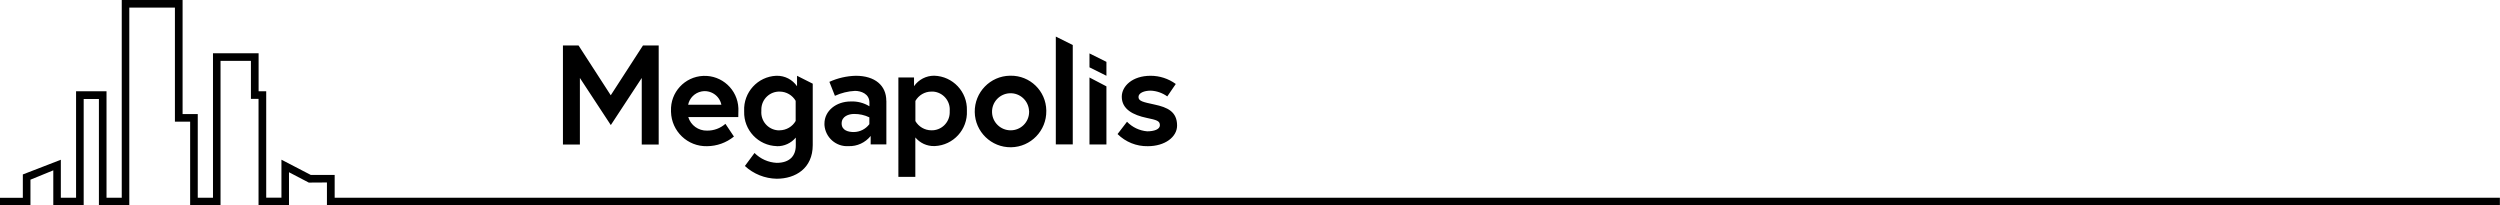
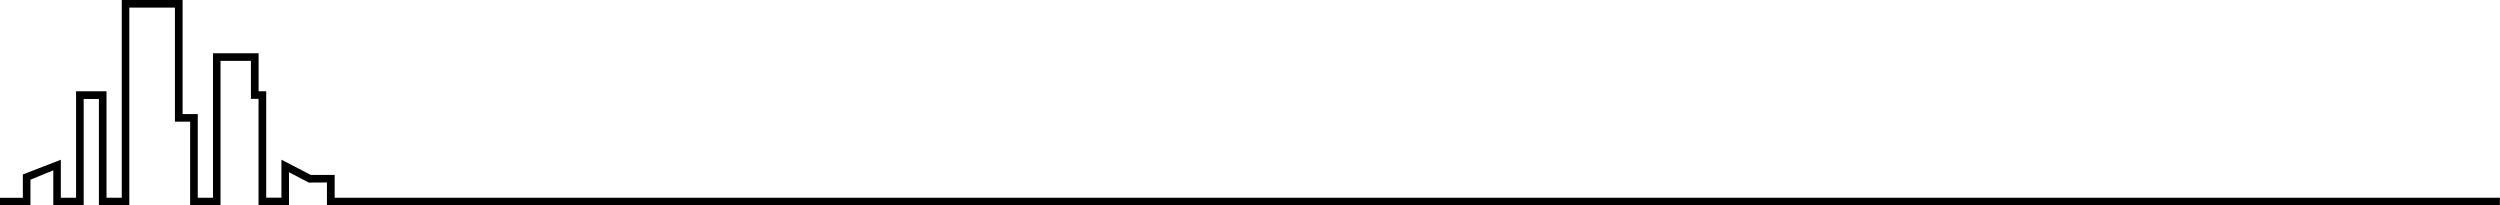
<svg xmlns="http://www.w3.org/2000/svg" id="Warstwa_1" version="1.1" viewBox="0 0 420.34 34.53">
  <path id="Path_3526" d="M20.47,0v33.25h-2.56V15.35h-5.12v17.9h-2.56v-6.39l-6.39,2.47v3.93H0v1.28h5.12v-4.33l3.84-1.57v5.9h5.11v-17.9h2.56v17.9h5.11V1.28h7.67v19.18h2.56v14.07h5.11V10.23h5.11v6.39h1.28v17.9h5.12v-5.56l3.33,1.74,3.05-.02v3.85h365.35v-1.28H56.27v-3.84h-4.02l-4.93-2.56v6.39h-2.56V15.35h-1.28v-6.4h-7.67v24.3h-2.56v-14.07h-2.55V0h-10.24Z" />
  <g id="Group_810">
-     <path id="Path_3527" d="M189.48,20.46c.9.94,2.11,1.51,3.4,1.62,1.16,0,2.14-.33,2.14-1.02,0-.74-.52-.88-2.23-1.24-2.23-.47-4.18-1.43-4.18-3.56,0-1.76,1.76-3.52,4.85-3.52,1.52,0,3,.48,4.23,1.38l-1.43,2.09c-.82-.59-1.79-.93-2.8-.97-1.07,0-2.04.38-2.04,1.07s.76.85,2.66,1.26c2.23.47,3.83,1.21,3.83,3.54,0,1.92-2.04,3.47-4.92,3.47-1.9.04-3.74-.7-5.09-2.04l1.59-2.07ZM183.18,24.29h2.85v-9.77l-2.85-1.49v11.26ZM186.03,12.74l-2.85-1.42v-2.34l2.85,1.42v2.34ZM177.52,6.15l2.85,1.42v16.71h-2.85V6.15ZM173.02,18.65c-.08-1.72-1.53-3.05-3.25-2.97-1.72.08-3.05,1.53-2.97,3.25.07,1.66,1.45,2.98,3.11,2.98,1.7.02,3.1-1.35,3.12-3.05,0-.07,0-.14,0-.21M175.92,18.65c.05,3.32-2.6,6.06-5.92,6.11s-6.06-2.6-6.11-5.92c-.05-3.32,2.6-6.06,5.92-6.11.03,0,.06,0,.1,0,3.27-.05,5.96,2.56,6.01,5.84,0,.03,0,.05,0,.08M153.9,20.34c.55.96,1.57,1.56,2.68,1.57,1.66.05,3.05-1.26,3.1-2.93,0-.11,0-.22,0-.33.13-1.66-1.1-3.11-2.76-3.25-.11,0-.22-.01-.33,0-1.11,0-2.13.61-2.68,1.57v3.38ZM153.68,13.02v1.47c.77-1.11,2.05-1.77,3.4-1.76,3.12.09,5.58,2.7,5.49,5.82,0,.03,0,.07,0,.1.14,3.12-2.27,5.77-5.39,5.91-.03,0-.07,0-.1,0-1.23.03-2.4-.51-3.18-1.45v6.63h-2.85V13.02h2.64ZM146.17,20.89v-1.16c-.8-.39-1.68-.58-2.57-.57-.88,0-2.09.38-2.09,1.59s1.17,1.45,2.04,1.45c1.03-.01,1.99-.49,2.61-1.31M149.03,16.94v7.34h-2.64v-1.42c-.9,1.12-2.27,1.76-3.71,1.71-2.1.14-3.91-1.45-4.06-3.55,0-.08,0-.16,0-.23,0-2.16,1.97-3.73,4.42-3.73,1.1-.05,2.2.23,3.14.81v-.64c0-1.47-1.43-1.95-2.42-1.95-1.17.06-2.31.34-3.38.83l-.93-2.35c1.4-.64,2.91-.98,4.44-1.02,3.23,0,5.13,1.64,5.13,4.21M133.79,16.97c-.55-.96-1.57-1.56-2.68-1.57-1.66-.05-3.05,1.26-3.1,2.93,0,.11,0,.22,0,.33-.13,1.66,1.1,3.11,2.76,3.25.11,0,.22.01.33,0,1.11-.02,2.13-.61,2.68-1.57v-3.38ZM130.61,24.57c-3.12-.09-5.58-2.7-5.49-5.82,0-.03,0-.07,0-.1-.14-3.12,2.27-5.77,5.39-5.91.03,0,.07,0,.1,0,1.36-.02,2.63.64,3.4,1.76v-1.76l2.64,1.33v10.32c0,3.92-2.9,5.66-6.06,5.66-1.98-.03-3.89-.8-5.35-2.14l1.62-2.19c1,1,2.32,1.59,3.73,1.66,2.21,0,3.21-1.21,3.21-2.9v-1.35c-.78.94-1.96,1.48-3.18,1.45M121.29,17.61c-.31-1.54-1.82-2.54-3.36-2.23-1.12.23-2,1.1-2.23,2.23h5.58ZM124.15,18.61c0,.21,0,.64-.02,1.07h-8.41c.42,1.39,1.71,2.32,3.16,2.28,1.14.02,2.24-.39,3.09-1.14l1.43,2.14c-1.28,1.04-2.87,1.61-4.52,1.62-3.27.08-5.98-2.51-6.06-5.78,0-.05,0-.09,0-.14-.13-3.13,2.3-5.77,5.43-5.9,3.13-.13,5.77,2.3,5.9,5.43,0,.14,0,.28,0,.42M97.27,7.64l5.42,8.38,5.42-8.38h2.64v16.66h-2.85v-11.19l-5.2,7.92-5.2-7.92v11.19h-2.85V7.64h2.63Z" />
-   </g>
+     </g>
</svg>